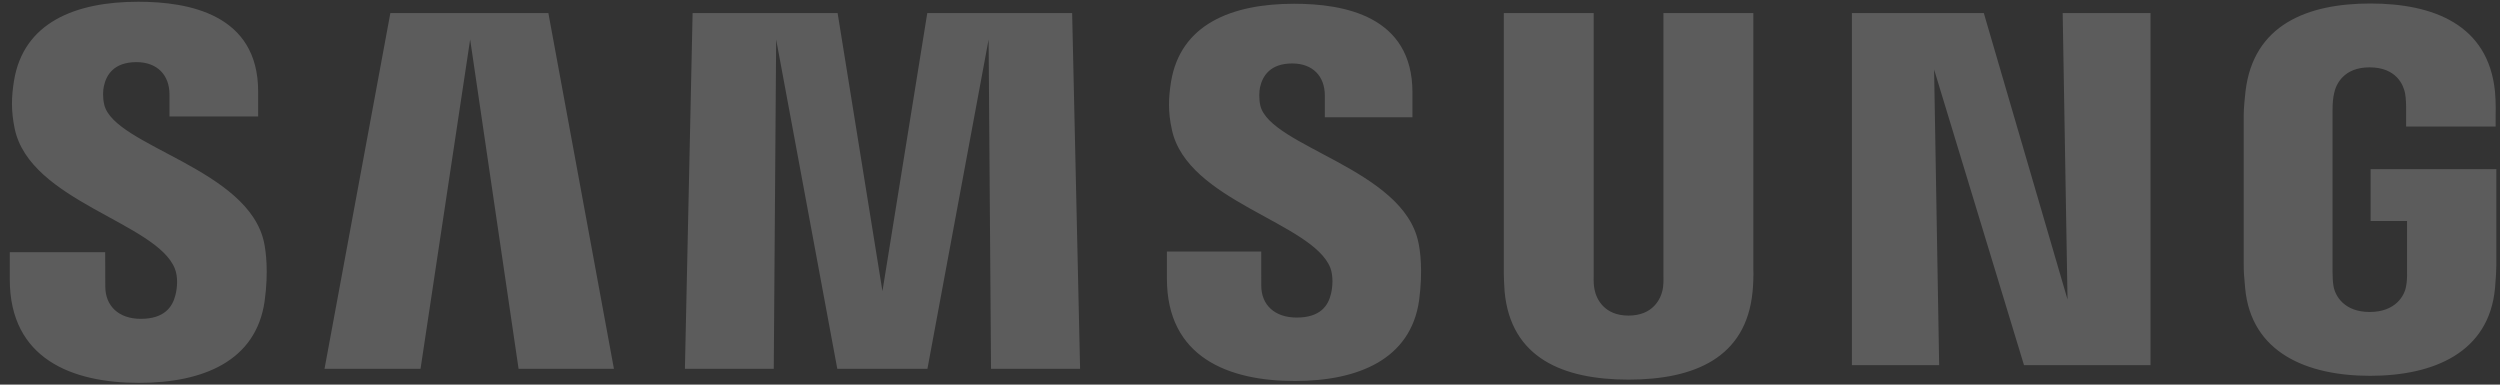
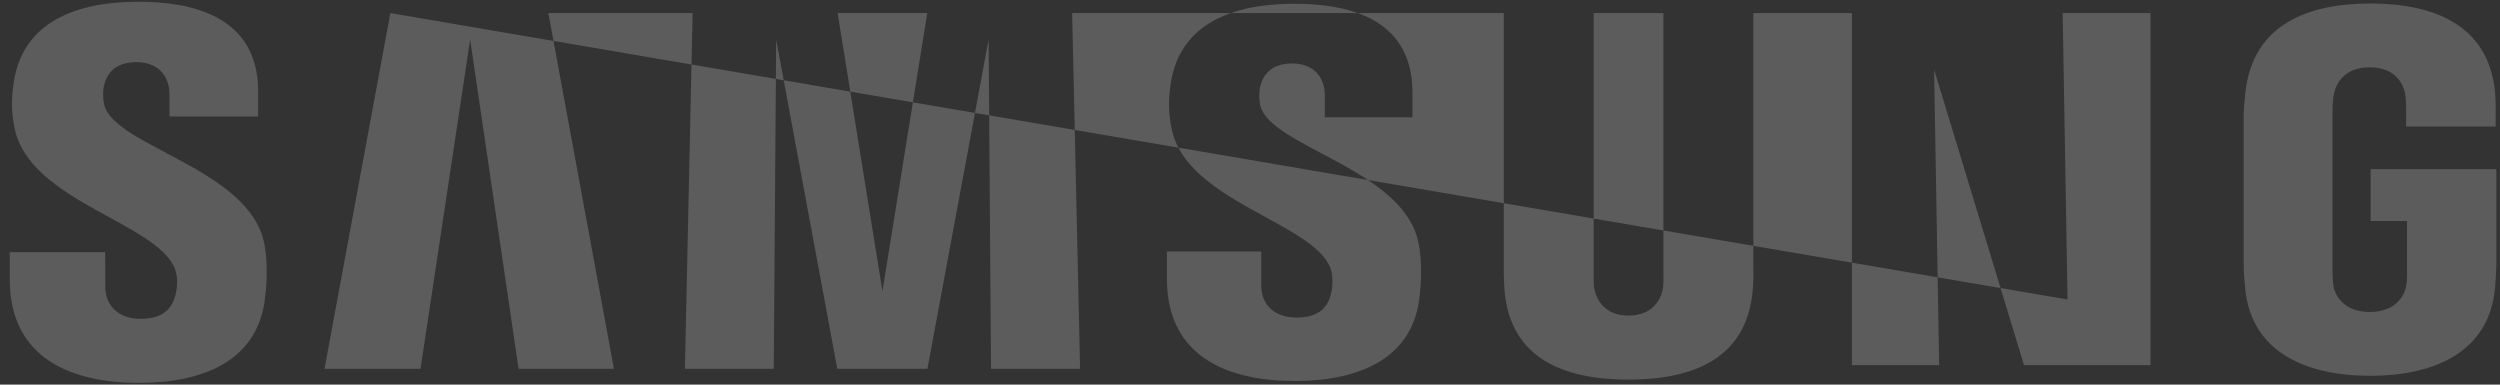
<svg xmlns="http://www.w3.org/2000/svg" width="169" height="26" viewBox="0 0 169 26" fill="none">
  <rect x="0" y="0" width="169" height="26" fill="#333333" stroke="none" />
-   <path d="M160.253 11.434V14.941H162.716V18.421C162.724 18.732 162.707 19.067 162.654 19.335C162.556 19.984 161.94 21.09 160.191 21.09C158.454 21.09 157.849 19.984 157.744 19.335C157.699 19.067 157.681 18.732 157.681 18.421V7.43C157.681 7.041 157.707 6.616 157.789 6.294C157.909 5.708 158.427 4.553 160.178 4.553C162.017 4.553 162.475 5.771 162.581 6.294C162.65 6.64 162.654 7.221 162.654 7.221V8.556H168.706V7.767C168.706 7.767 168.733 6.944 168.66 6.176C168.205 1.665 164.491 0.237 160.232 0.237C155.965 0.237 152.326 1.678 151.796 6.176C151.749 6.587 151.675 7.327 151.675 7.767V17.877C151.675 18.318 151.69 18.659 151.771 19.463C152.166 23.85 155.965 25.405 160.215 25.405C164.491 25.405 168.264 23.85 168.665 19.463C168.737 18.659 168.744 18.318 168.754 17.877V11.434H160.253ZM118.525 0.884H112.448V18.674C112.457 18.984 112.448 19.332 112.394 19.588C112.267 20.185 111.762 21.334 110.085 21.334C108.43 21.334 107.911 20.185 107.794 19.588C107.733 19.332 107.725 18.984 107.733 18.674V0.884H101.657V18.122C101.649 18.566 101.684 19.474 101.711 19.712C102.13 24.204 105.668 25.662 110.085 25.662C114.511 25.662 118.046 24.204 118.474 19.712C118.507 19.474 118.551 18.566 118.525 18.122V0.884ZM62.684 0.884L59.653 19.682L56.623 0.884H46.82L46.3 24.932H52.306L52.468 2.67L56.601 24.932H62.694L66.83 2.67L66.993 24.932H73.014L72.477 0.884H62.684ZM26.388 0.884L21.937 24.932H28.428L31.782 2.67L35.056 24.932H41.502L37.07 0.884H26.388ZM139.765 20.245L134.106 0.884H125.188V24.681H131.087L130.745 4.7L136.822 24.681H145.375V0.884H139.437L139.765 20.245ZM85.199 7.143C85.092 6.668 85.123 6.163 85.178 5.9C85.35 5.13 85.867 4.29 87.356 4.29C88.744 4.29 89.558 5.156 89.558 6.455V7.926H95.482V6.25C95.482 1.068 90.84 0.254 87.479 0.254C83.246 0.254 79.79 1.651 79.158 5.549C78.991 6.61 78.95 7.552 79.216 8.754C80.245 13.615 88.702 15.025 89.929 18.1C90.146 18.682 90.084 19.424 89.974 19.862C89.79 20.662 89.252 21.467 87.657 21.467C86.162 21.467 85.262 20.607 85.262 19.31L85.26 17.002H78.883V18.837C78.883 24.152 83.044 25.756 87.525 25.756C91.817 25.756 95.362 24.288 95.931 20.31C96.202 18.255 95.997 16.916 95.888 16.411C94.895 11.425 85.881 9.926 85.199 7.143ZM7.049 7.084C6.932 6.599 6.959 6.087 7.024 5.82C7.188 5.054 7.708 4.2 9.224 4.2C10.629 4.2 11.457 5.074 11.457 6.384V7.872H17.451V6.183C17.451 0.952 12.738 0.118 9.34 0.118C5.072 0.118 1.584 1.536 0.946 5.463C0.771 6.541 0.741 7.489 0.994 8.704C2.034 13.621 10.575 15.042 11.817 18.153C12.05 18.732 11.979 19.474 11.864 19.929C11.667 20.737 11.125 21.553 9.517 21.553C8.016 21.553 7.118 20.678 7.118 19.364L7.11 17.05H0.661V18.889C0.661 24.265 4.881 25.882 9.397 25.882C13.739 25.882 17.304 24.401 17.886 20.377C18.175 18.302 17.958 16.952 17.861 16.441C16.846 11.393 7.733 9.899 7.049 7.084Z" fill="white" fill-opacity="0.2" />
+   <path d="M160.253 11.434V14.941H162.716V18.421C162.724 18.732 162.707 19.067 162.654 19.335C162.556 19.984 161.94 21.09 160.191 21.09C158.454 21.09 157.849 19.984 157.744 19.335C157.699 19.067 157.681 18.732 157.681 18.421V7.43C157.681 7.041 157.707 6.616 157.789 6.294C157.909 5.708 158.427 4.553 160.178 4.553C162.017 4.553 162.475 5.771 162.581 6.294C162.65 6.64 162.654 7.221 162.654 7.221V8.556H168.706V7.767C168.706 7.767 168.733 6.944 168.66 6.176C168.205 1.665 164.491 0.237 160.232 0.237C155.965 0.237 152.326 1.678 151.796 6.176C151.749 6.587 151.675 7.327 151.675 7.767V17.877C151.675 18.318 151.69 18.659 151.771 19.463C152.166 23.85 155.965 25.405 160.215 25.405C164.491 25.405 168.264 23.85 168.665 19.463C168.737 18.659 168.744 18.318 168.754 17.877V11.434H160.253ZM118.525 0.884H112.448V18.674C112.457 18.984 112.448 19.332 112.394 19.588C112.267 20.185 111.762 21.334 110.085 21.334C108.43 21.334 107.911 20.185 107.794 19.588C107.733 19.332 107.725 18.984 107.733 18.674V0.884H101.657V18.122C101.649 18.566 101.684 19.474 101.711 19.712C102.13 24.204 105.668 25.662 110.085 25.662C114.511 25.662 118.046 24.204 118.474 19.712C118.507 19.474 118.551 18.566 118.525 18.122V0.884ZM62.684 0.884L59.653 19.682L56.623 0.884H46.82L46.3 24.932H52.306L52.468 2.67L56.601 24.932H62.694L66.83 2.67L66.993 24.932H73.014L72.477 0.884H62.684ZM26.388 0.884L21.937 24.932H28.428L31.782 2.67L35.056 24.932H41.502L37.07 0.884H26.388ZL134.106 0.884H125.188V24.681H131.087L130.745 4.7L136.822 24.681H145.375V0.884H139.437L139.765 20.245ZM85.199 7.143C85.092 6.668 85.123 6.163 85.178 5.9C85.35 5.13 85.867 4.29 87.356 4.29C88.744 4.29 89.558 5.156 89.558 6.455V7.926H95.482V6.25C95.482 1.068 90.84 0.254 87.479 0.254C83.246 0.254 79.79 1.651 79.158 5.549C78.991 6.61 78.95 7.552 79.216 8.754C80.245 13.615 88.702 15.025 89.929 18.1C90.146 18.682 90.084 19.424 89.974 19.862C89.79 20.662 89.252 21.467 87.657 21.467C86.162 21.467 85.262 20.607 85.262 19.31L85.26 17.002H78.883V18.837C78.883 24.152 83.044 25.756 87.525 25.756C91.817 25.756 95.362 24.288 95.931 20.31C96.202 18.255 95.997 16.916 95.888 16.411C94.895 11.425 85.881 9.926 85.199 7.143ZM7.049 7.084C6.932 6.599 6.959 6.087 7.024 5.82C7.188 5.054 7.708 4.2 9.224 4.2C10.629 4.2 11.457 5.074 11.457 6.384V7.872H17.451V6.183C17.451 0.952 12.738 0.118 9.34 0.118C5.072 0.118 1.584 1.536 0.946 5.463C0.771 6.541 0.741 7.489 0.994 8.704C2.034 13.621 10.575 15.042 11.817 18.153C12.05 18.732 11.979 19.474 11.864 19.929C11.667 20.737 11.125 21.553 9.517 21.553C8.016 21.553 7.118 20.678 7.118 19.364L7.11 17.05H0.661V18.889C0.661 24.265 4.881 25.882 9.397 25.882C13.739 25.882 17.304 24.401 17.886 20.377C18.175 18.302 17.958 16.952 17.861 16.441C16.846 11.393 7.733 9.899 7.049 7.084Z" fill="white" fill-opacity="0.2" />
</svg>